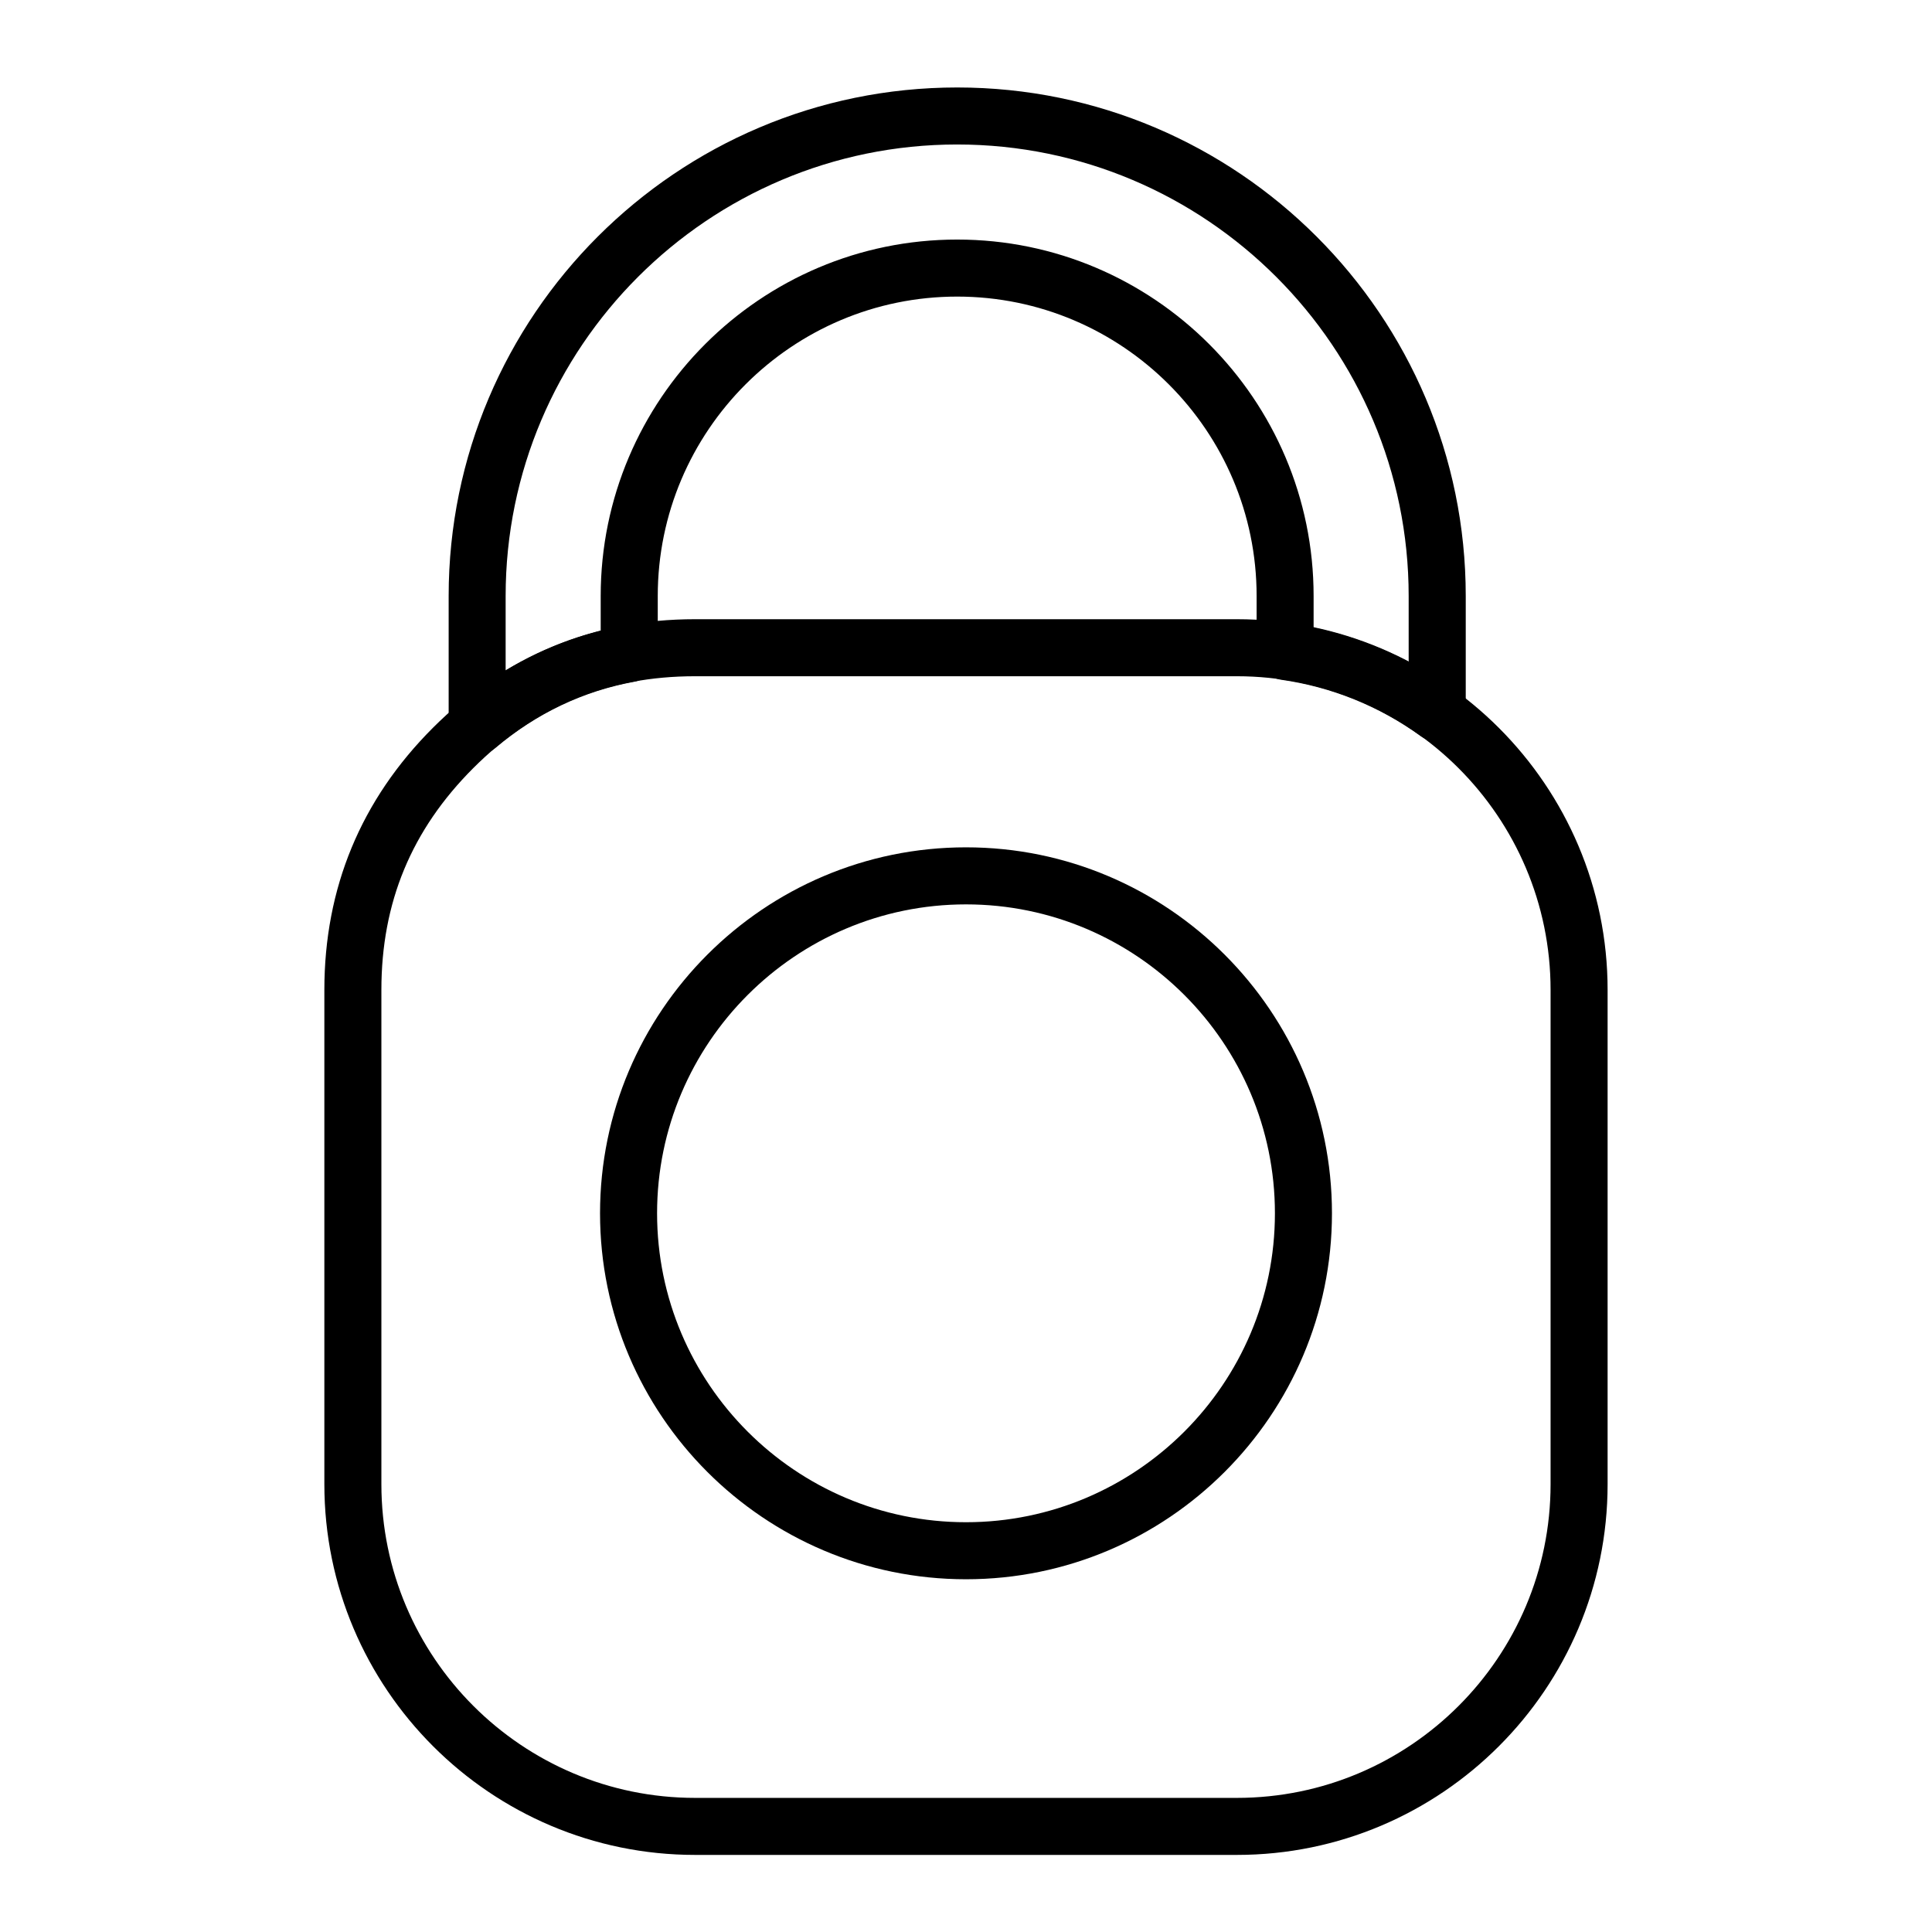
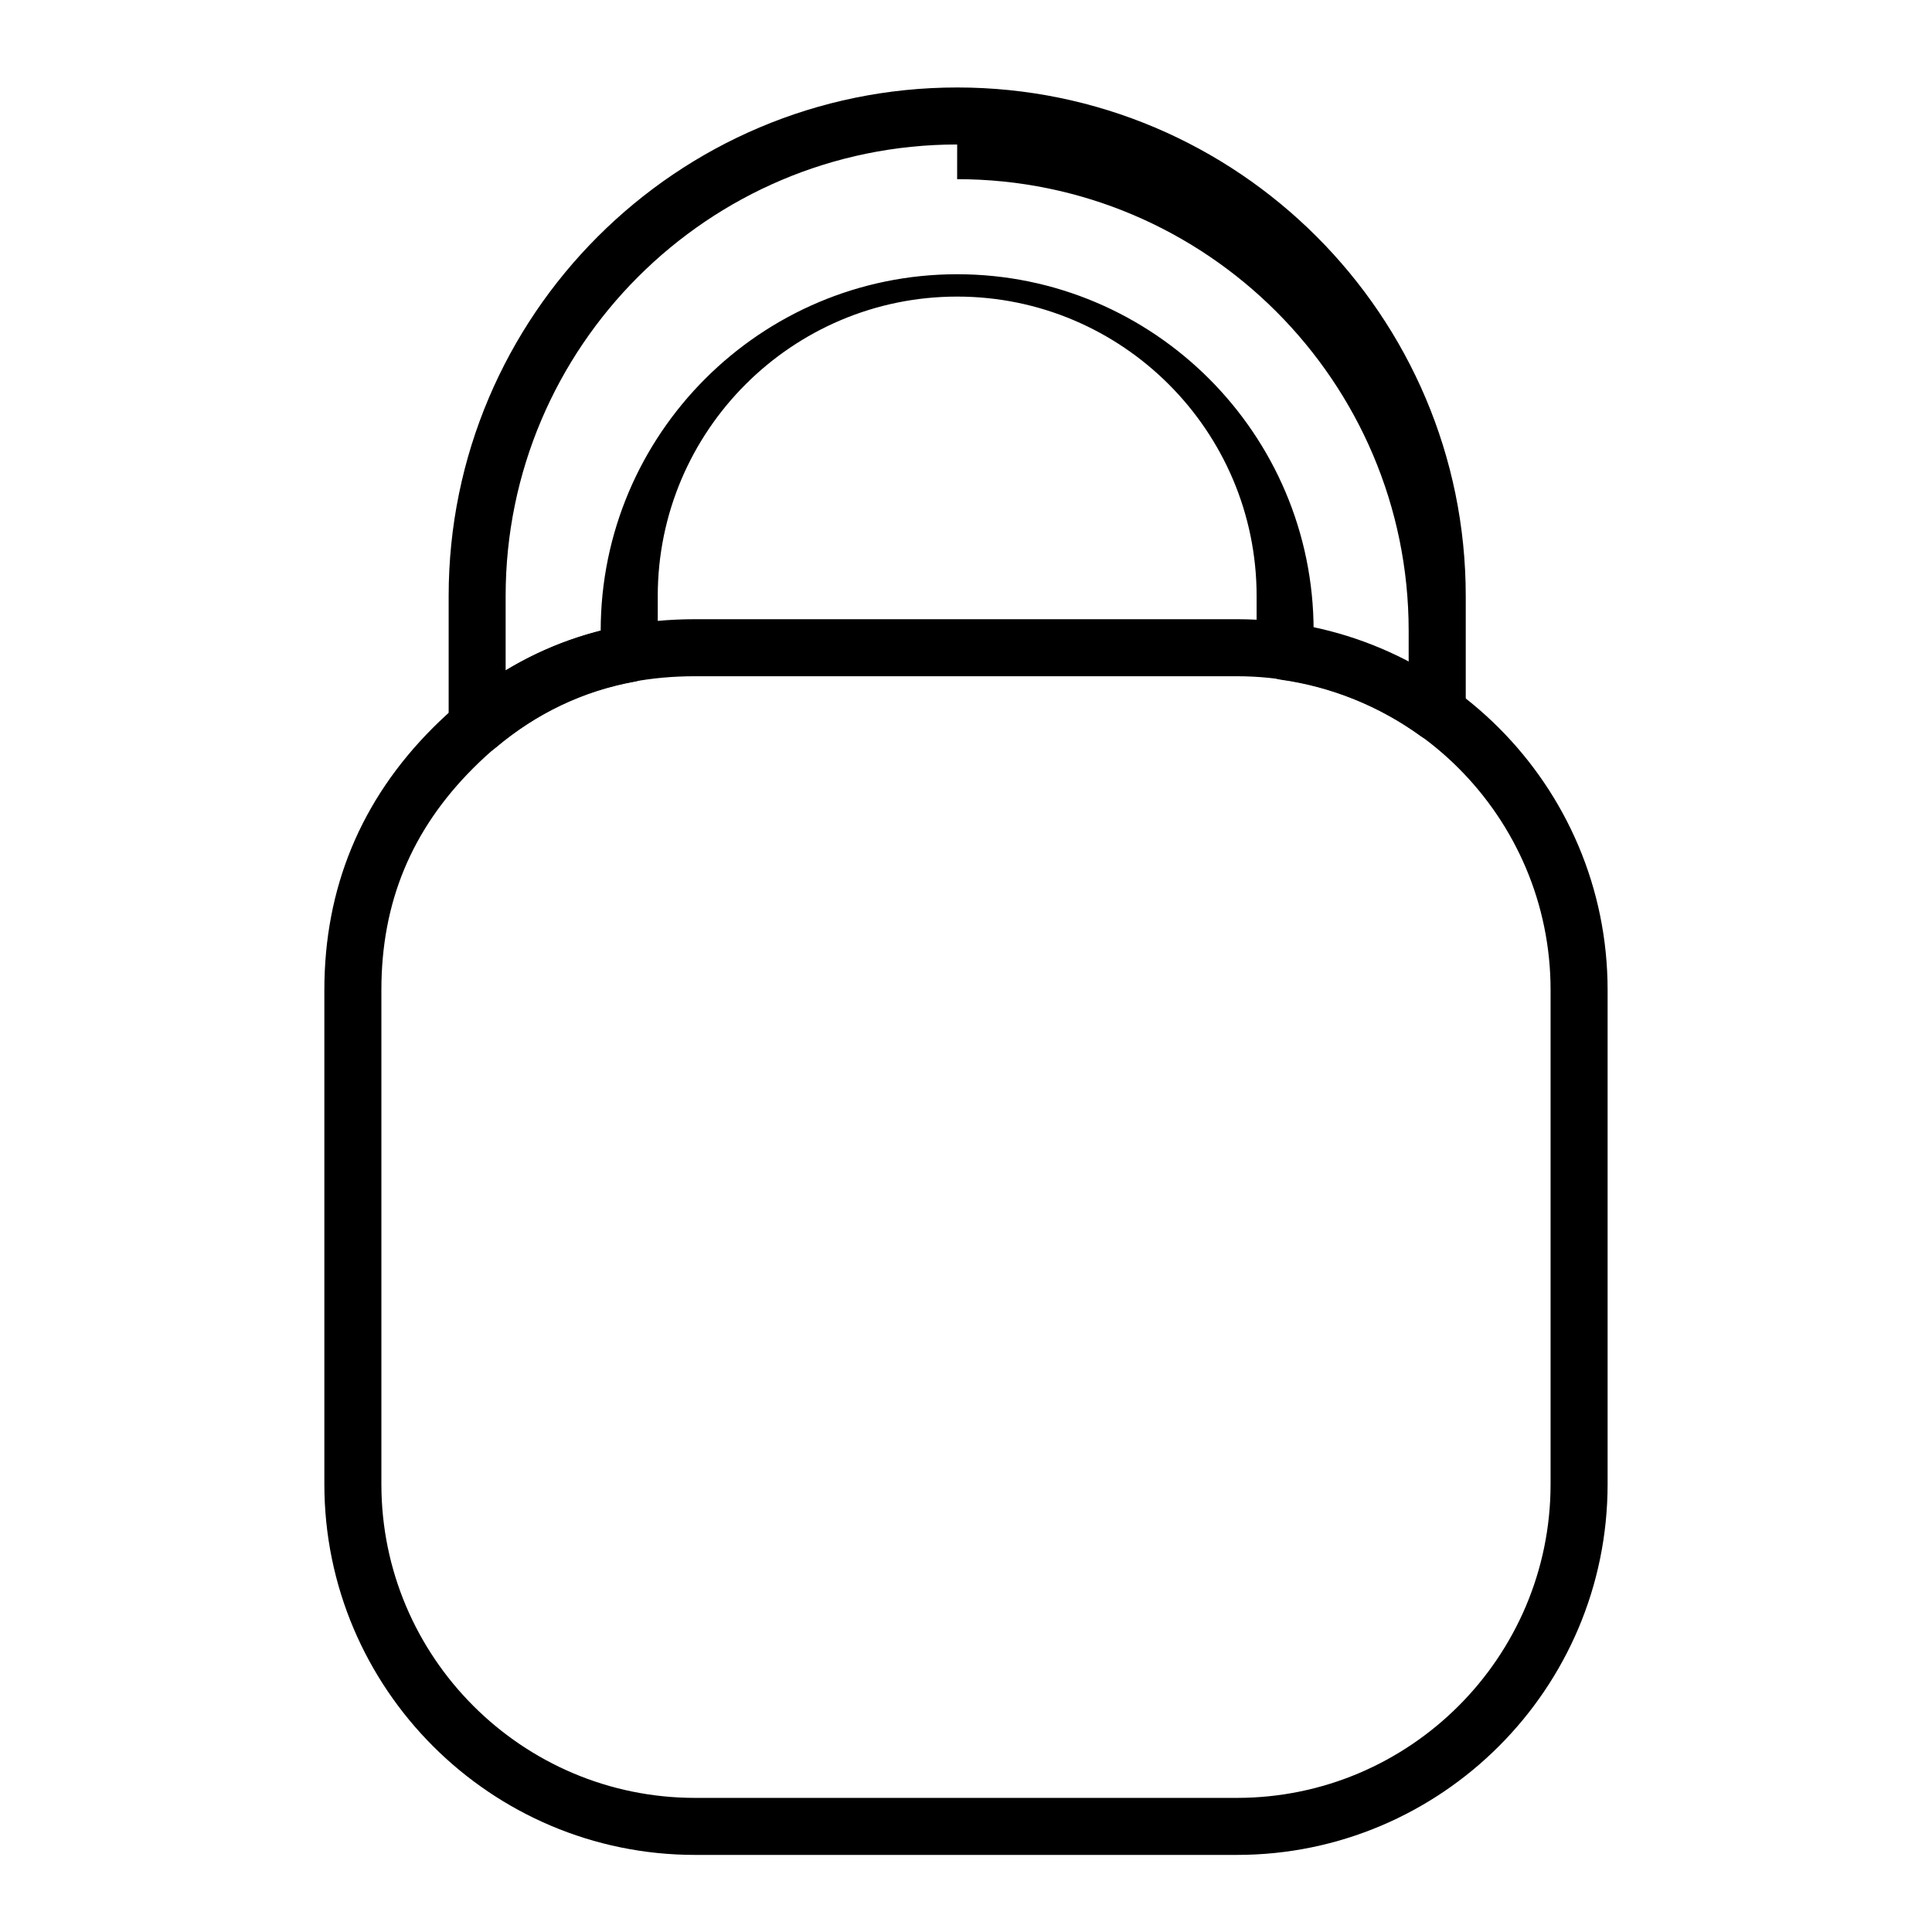
<svg xmlns="http://www.w3.org/2000/svg" fill="#000000" width="800px" height="800px" version="1.1" viewBox="144 144 512 512">
  <g>
-     <path d="m400 562.52c-53.473 0-96.984-43.508-96.984-96.984 0-53.473 43.508-96.984 96.984-96.984 53.473 0 96.984 43.508 96.984 96.984-0.004 53.477-43.512 96.984-96.984 96.984zm0-178.85c-45.141 0-81.867 36.727-81.867 81.867s36.727 81.867 81.867 81.867 81.867-36.727 81.867-81.867c0-45.137-36.727-81.867-81.867-81.867z" />
    <path d="m471.79 635.57h-143.59c-54.168 0-98.242-44.074-98.242-98.242v-130.99c0-27.004 9.68-50.375 28.773-69.469s42.465-28.773 69.469-28.773h143.59c54.168 0 98.242 44.074 98.242 98.242v130.99c0 54.168-44.074 98.242-98.242 98.242zm-143.59-312.36c-23.172 0-42.402 7.965-58.781 24.348-16.379 16.383-24.348 35.609-24.348 58.781v130.99c0 45.836 37.293 83.129 83.129 83.129h143.59c45.836 0 83.129-37.293 83.129-83.129v-130.99c0-45.836-37.293-83.129-83.129-83.129z" />
-     <path d="m270.45 343.95c-1.078 0-2.168-0.23-3.184-0.707-2.664-1.238-4.367-3.91-4.367-6.852v-34.441c0-74.312 60.457-134.77 134.77-134.77s134.77 60.457 134.77 134.77v30.969c0 2.836-1.594 5.441-4.121 6.731-2.535 1.285-5.566 1.055-7.871-0.609-10.867-7.871-23.633-13.023-36.93-14.902-3.727-0.523-6.5-3.719-6.5-7.481v-14.707c0-43.754-35.594-79.352-79.352-79.352-43.754 0-79.352 35.594-79.352 79.352v15.27c0 3.648-2.606 6.777-6.191 7.438-13.574 2.488-25.953 8.383-36.797 17.516-1.395 1.168-3.129 1.777-4.875 1.777zm127.21-161.66c-65.98 0-119.66 53.676-119.66 119.66v19.734c7.875-4.762 16.293-8.289 25.191-10.543v-9.191c0-52.09 42.375-94.465 94.465-94.465s94.465 42.375 94.465 94.465v8.367c8.766 1.855 17.262 4.914 25.191 9.059v-17.426c0-65.98-53.676-119.66-119.66-119.66z" />
+     <path d="m270.45 343.95c-1.078 0-2.168-0.23-3.184-0.707-2.664-1.238-4.367-3.91-4.367-6.852v-34.441c0-74.312 60.457-134.77 134.77-134.77s134.77 60.457 134.77 134.77v30.969c0 2.836-1.594 5.441-4.121 6.731-2.535 1.285-5.566 1.055-7.871-0.609-10.867-7.871-23.633-13.023-36.93-14.902-3.727-0.523-6.5-3.719-6.5-7.481v-14.707c0-43.754-35.594-79.352-79.352-79.352-43.754 0-79.352 35.594-79.352 79.352v15.27c0 3.648-2.606 6.777-6.191 7.438-13.574 2.488-25.953 8.383-36.797 17.516-1.395 1.168-3.129 1.777-4.875 1.777zm127.21-161.66c-65.98 0-119.66 53.676-119.66 119.66v19.734c7.875-4.762 16.293-8.289 25.191-10.543c0-52.09 42.375-94.465 94.465-94.465s94.465 42.375 94.465 94.465v8.367c8.766 1.855 17.262 4.914 25.191 9.059v-17.426c0-65.98-53.676-119.66-119.66-119.66z" />
  </g>
</svg>